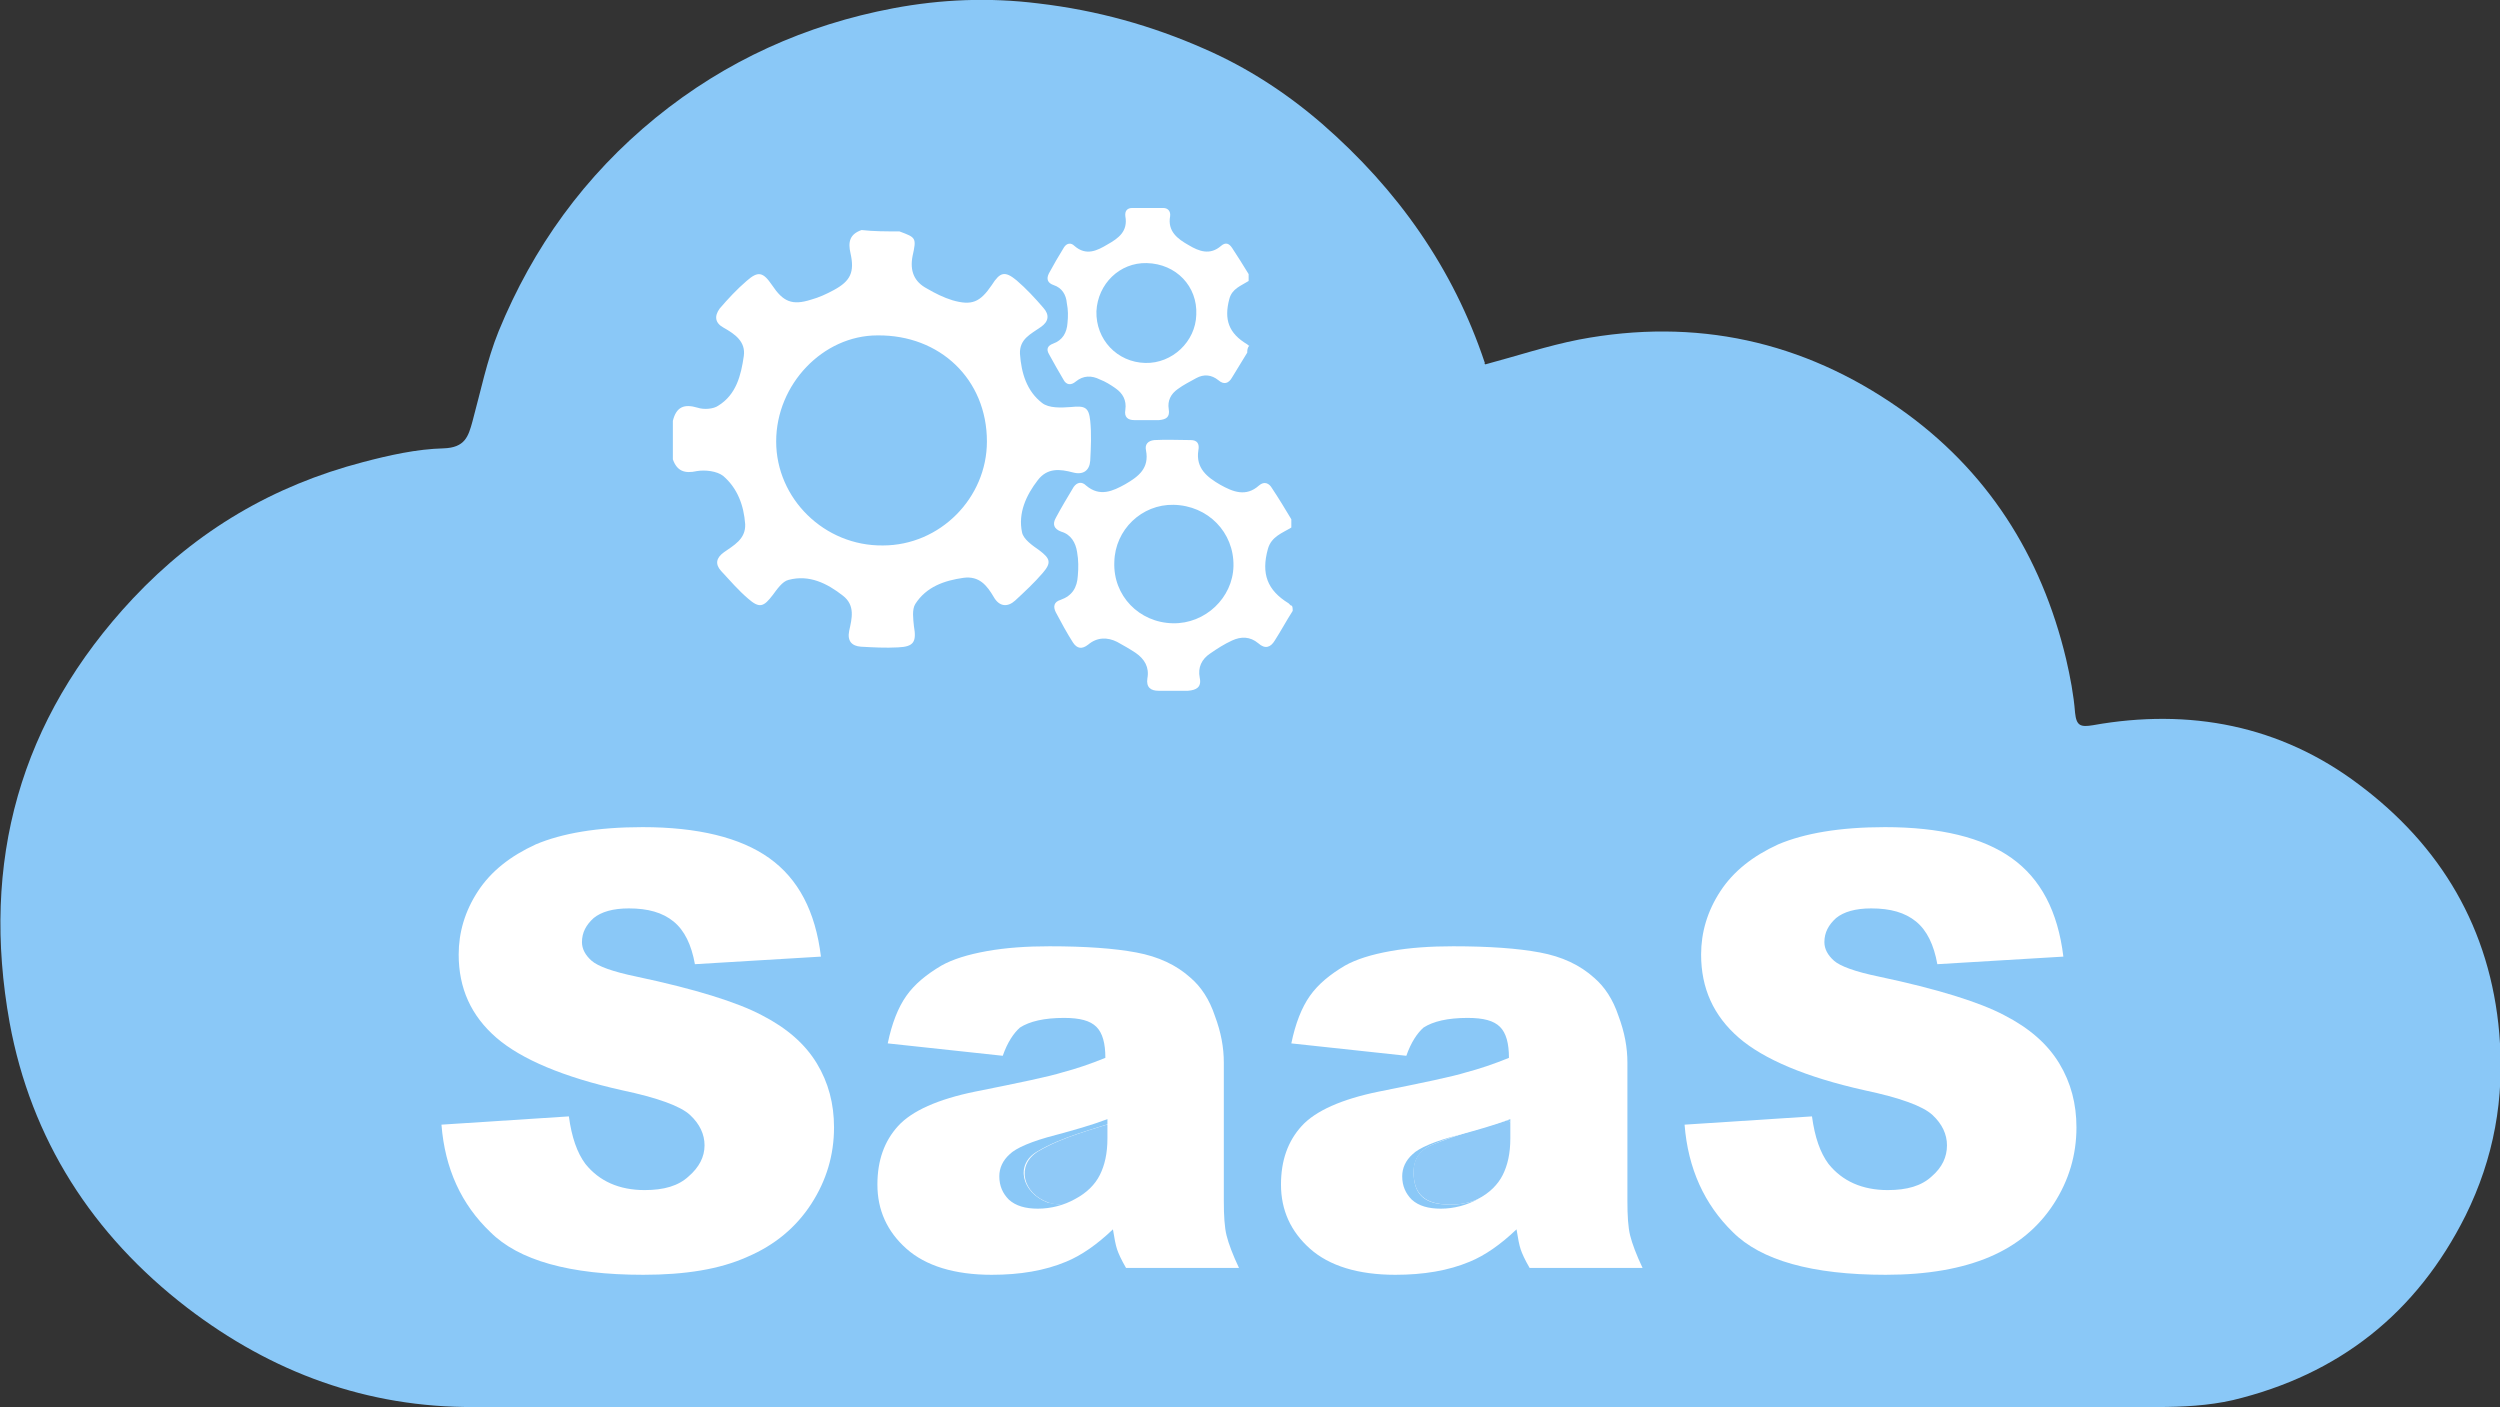
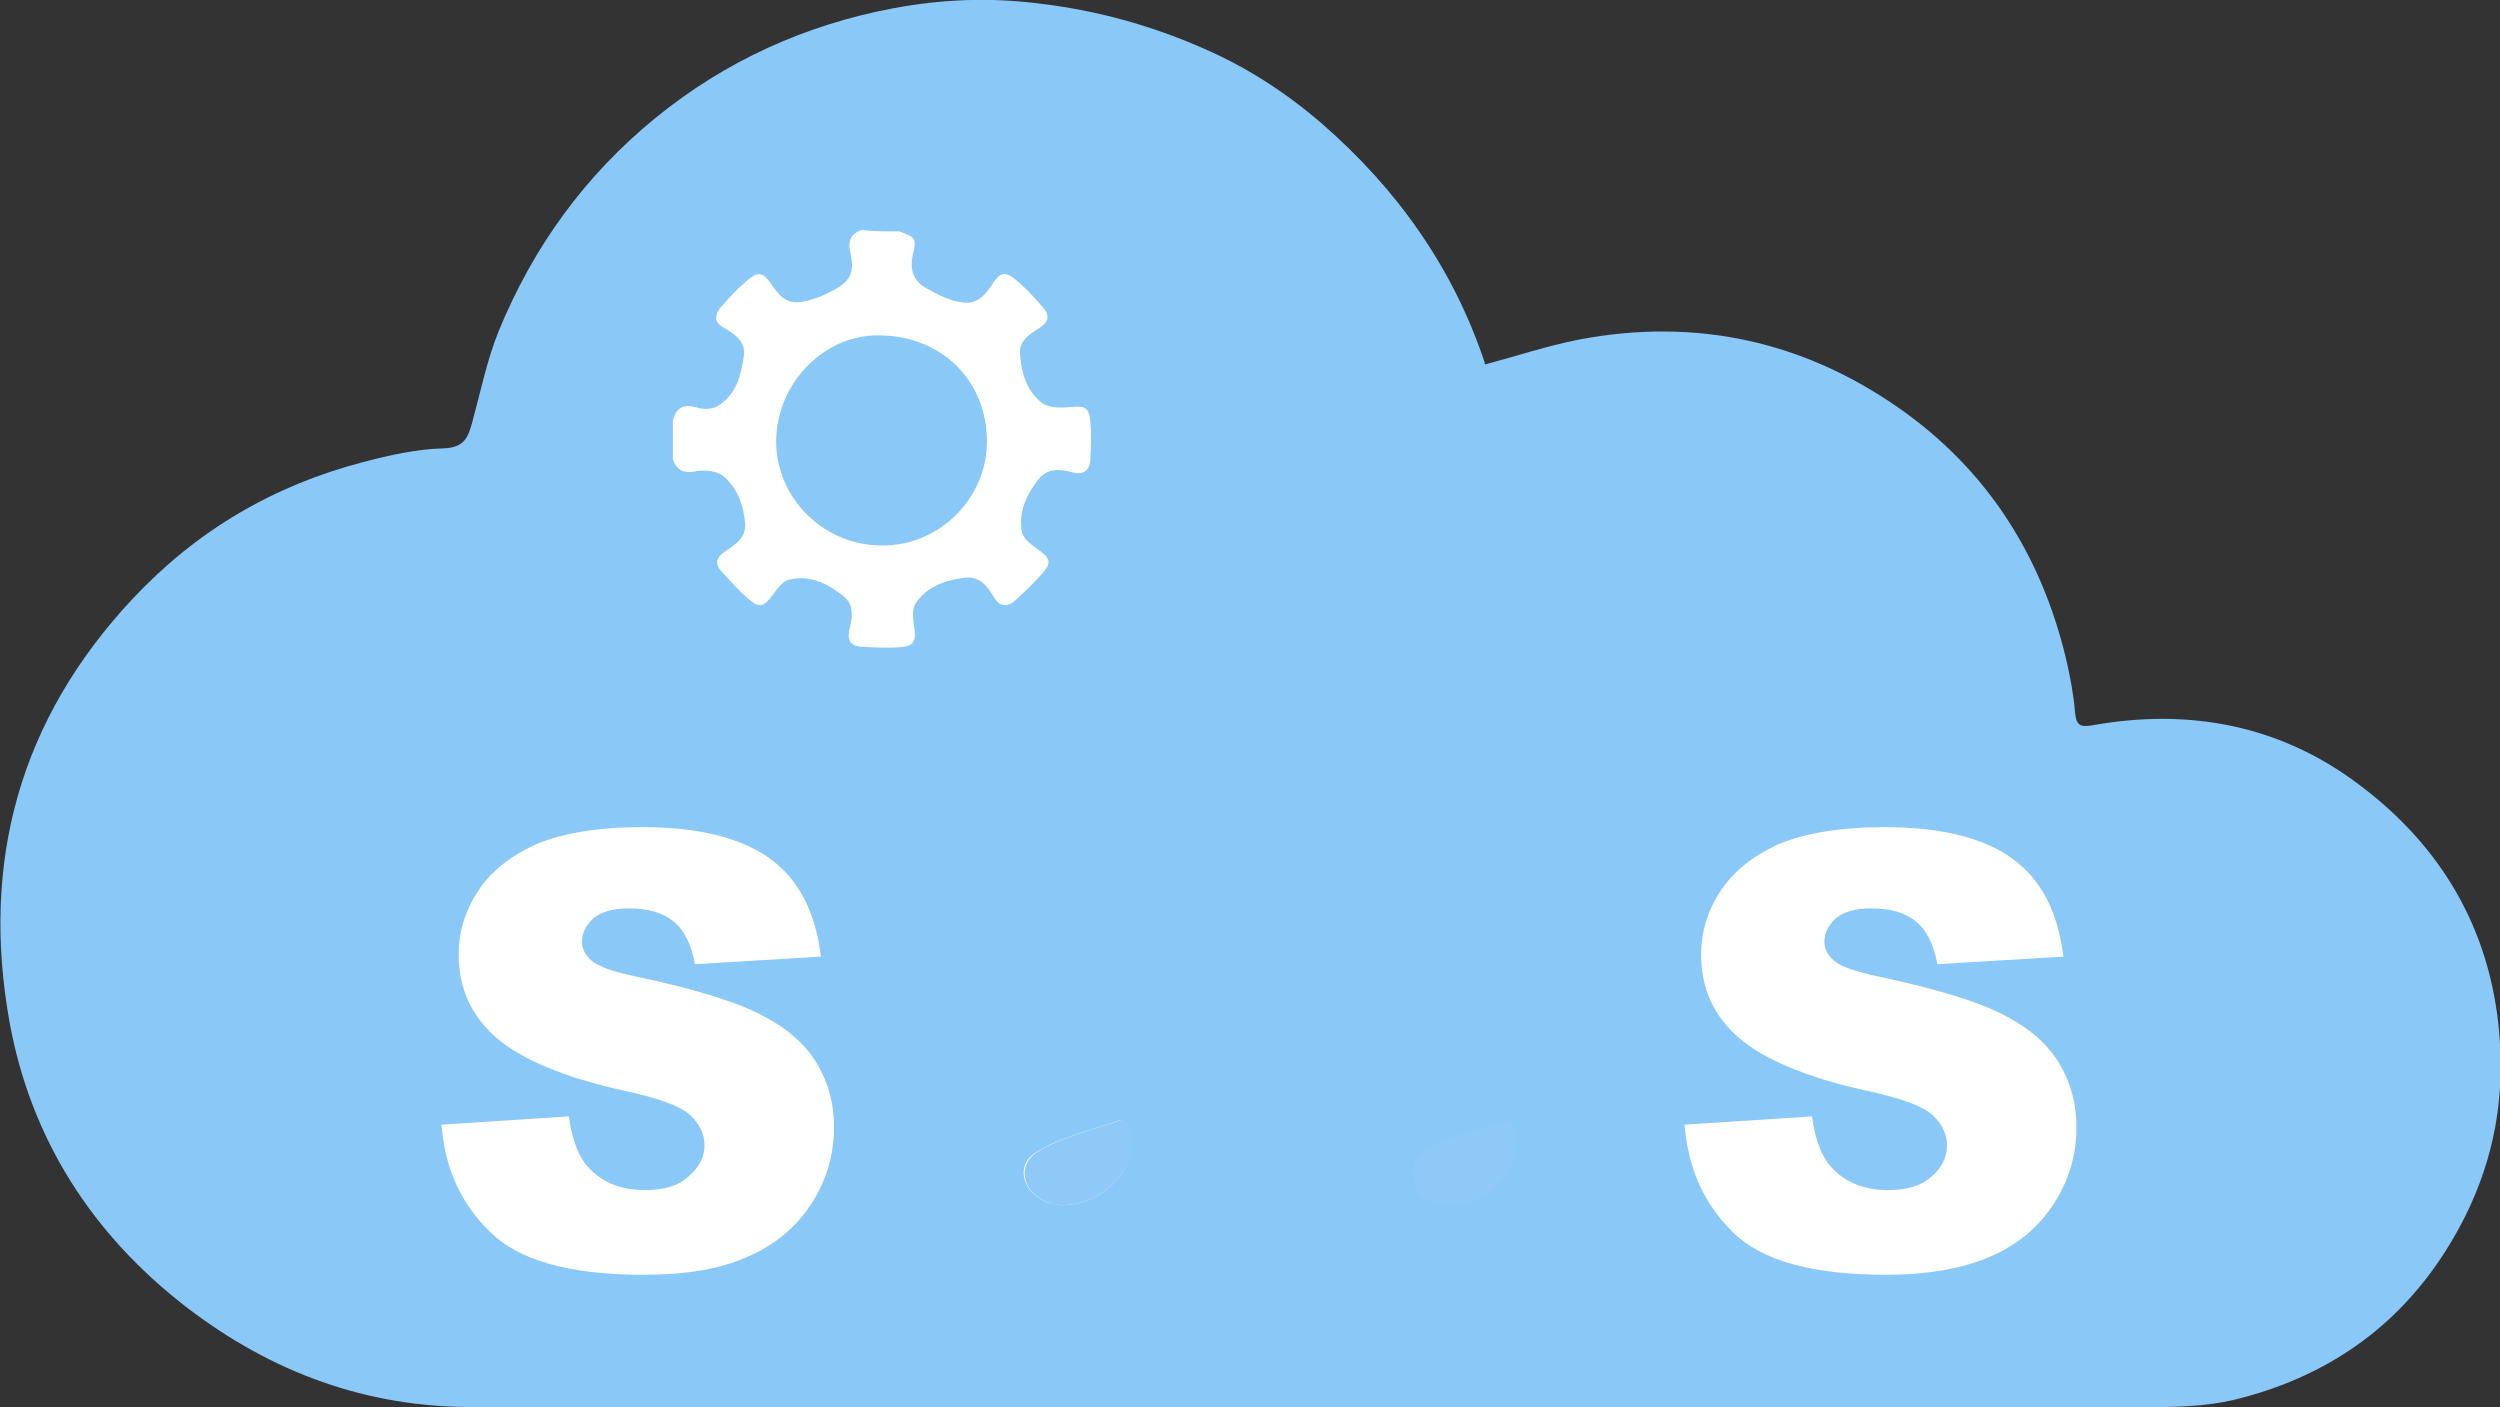
<svg xmlns="http://www.w3.org/2000/svg" version="1.1" id="Layer_1" x="0px" y="0px" width="363px" height="204.3px" viewBox="0 0 363 204.3" style="enable-background:new 0 0 363 204.3;" xml:space="preserve">
  <rect x="0" y="0" width="363" height="204.3" fill="#333333" stroke="none" />
  <style type="text/css">

	.st0{fill-rule:evenodd;clip-rule:evenodd;fill:#8AC8F7;}
	.st1{fill-rule:evenodd;clip-rule:evenodd;fill:#8FC9F7;}
	.st2{fill:#FFFFFF;}
	.st3{fill-rule:evenodd;clip-rule:evenodd;fill:#FBFDFD;}
	.st4{fill-rule:evenodd;clip-rule:evenodd;fill:#FFFFFF;}

</style>
  <g>
    <path class="st0" d="M215.7,52.9c4.5-1.2,9-2.7,13.6-3.6c16.9-3.2,32.5,0.2,46.5,10c12.7,8.9,20.6,21.3,24.2,36.4   c0.6,2.6,1.1,5.2,1.3,7.8c0.2,1.9,0.8,2.1,2.6,1.8c14-2.5,27.2,0,38.6,8.6c11.9,8.9,19.1,20.9,20.4,36.2c0.8,9.4-0.8,18.1-4.9,26.4   c-7.1,14.2-18.4,23.1-33.8,26.8c-3.5,0.8-7.3,1-11,1c-77.9,0-155.7,0-233.6,0c-3.6,0-7.1,0-10.7,0c-15.6,0.1-29.4-5-41.7-14.4   c-13.8-10.6-22.7-24.5-25.8-41.4c-4.2-23.3,1.4-44,17.9-61.6c9.3-9.9,20.4-16.4,33.4-19.8c3.8-1,7.8-1.9,11.7-2   c3.1-0.1,3.6-1.7,4.2-3.9c1.2-4.4,2.1-8.9,3.8-13.1c5-12.2,12.5-22.6,22.8-31c10.2-8.3,21.8-13.5,34.5-15.9   c6.9-1.3,13.9-1.6,21.1-0.7c8.5,1,16.4,3.2,24.1,6.6c6.2,2.7,11.9,6.4,17.1,10.9c10.9,9.5,19,20.9,23.6,34.7   C215.5,52.8,215.6,52.9,215.7,52.9z" />
    <path class="st3" d="M154.2,175c6.2-0.1,10.9-5.3,10.1-10.8c-0.1-0.6-1.2-1.7-1.5-1.6c-4.1,1.4-8.5,2.4-12.2,4.6   c-3.3,1.9-2.2,6,1.5,7.4C153,174.8,153.9,174.9,154.2,175z" />
-     <path class="st3" d="M220.4,164.1c-0.3-0.2-1.1-1.5-1.6-1.4c-3.7,1-7.3,2-10.8,3.5c-2.4,1-3.1,3-2.6,5.5c0.5,2.5,2.5,3.1,4.6,3.2   C215.6,175.2,220.5,171.3,220.4,164.1z" />
    <path class="st1" d="M154.2,175c-0.3-0.1-1.2-0.1-2-0.4c-3.7-1.3-4.7-5.4-1.5-7.4c3.7-2.2,8-3.2,12.2-4.6c0.3-0.1,1.4,1,1.5,1.6   C165.1,169.7,160.4,174.9,154.2,175z" />
    <path class="st1" d="M220.4,164.1c0,7.2-4.8,11.1-10.4,10.8c-2.1-0.1-4.1-0.8-4.6-3.2c-0.5-2.5,0.1-4.5,2.6-5.5   c3.5-1.4,7.2-2.5,10.8-3.5C219.3,162.6,220.2,163.9,220.4,164.1z" />
  </g>
  <g>
    <path class="st2" d="M64.1,163.3l18.5-1.2c0.4,3,1.2,5.3,2.4,6.9c2,2.5,4.9,3.8,8.6,3.8c2.8,0,4.9-0.6,6.4-2   c1.5-1.3,2.3-2.8,2.3-4.5c0-1.6-0.7-3.1-2.1-4.4c-1.4-1.3-4.7-2.5-9.9-3.6c-8.5-1.9-14.6-4.5-18.2-7.6c-3.7-3.2-5.5-7.2-5.5-12.1   c0-3.2,0.9-6.3,2.8-9.2c1.9-2.9,4.7-5.1,8.4-6.8c3.8-1.6,8.9-2.5,15.5-2.5c8,0,14.2,1.5,18.4,4.5s6.7,7.7,7.5,14.3l-18.3,1.1   c-0.5-2.8-1.5-4.9-3.1-6.2c-1.6-1.3-3.7-1.9-6.5-1.9c-2.3,0-4,0.5-5.1,1.4c-1.1,1-1.7,2.1-1.7,3.5c0,1,0.5,1.9,1.4,2.7   c0.9,0.8,3.1,1.6,6.5,2.3c8.5,1.8,14.6,3.7,18.2,5.6c3.7,1.9,6.3,4.2,8,7c1.7,2.8,2.5,5.9,2.5,9.3c0,4-1.1,7.7-3.3,11.1   c-2.2,3.4-5.3,6-9.3,7.7c-4,1.8-9,2.6-15.1,2.6c-10.7,0-18.1-2.1-22.2-6.2C67,174.9,64.6,169.7,64.1,163.3z" />
-     <path class="st2" d="M145.6,153.3l-16.7-1.8c0.6-2.9,1.5-5.2,2.7-6.9c1.2-1.7,2.9-3.1,5.1-4.4c1.6-0.9,3.8-1.6,6.6-2.1   c2.8-0.5,5.8-0.7,9.1-0.7c5.2,0,9.4,0.3,12.6,0.9s5.8,1.8,7.9,3.7c1.5,1.3,2.7,3.1,3.5,5.5c0.9,2.4,1.3,4.6,1.3,6.8v20.1   c0,2.1,0.1,3.8,0.4,5c0.3,1.2,0.9,2.8,1.8,4.7h-16.4c-0.7-1.2-1.1-2.1-1.3-2.7c-0.2-0.6-0.4-1.6-0.6-2.9c-2.3,2.2-4.6,3.8-6.8,4.7   c-3.1,1.3-6.7,1.9-10.8,1.9c-5.4,0-9.6-1.3-12.4-3.8c-2.8-2.5-4.2-5.6-4.2-9.3c0-3.5,1-6.3,3-8.5c2-2.2,5.8-3.9,11.2-5   c6.5-1.3,10.8-2.2,12.7-2.8c1.9-0.5,4-1.2,6.2-2.1c0-2.1-0.4-3.6-1.3-4.5c-0.9-0.9-2.4-1.3-4.7-1.3c-2.9,0-5,0.5-6.4,1.4   C147.2,150,146.3,151.3,145.6,153.3z M160.8,162.5c-2.4,0.9-4.9,1.6-7.5,2.3c-3.5,0.9-5.8,1.9-6.7,2.8c-1,0.9-1.5,2-1.5,3.2   c0,1.4,0.5,2.5,1.4,3.4c1,0.9,2.4,1.3,4.2,1.3c1.9,0,3.8-0.5,5.4-1.4c1.7-0.9,2.9-2.1,3.6-3.5c0.7-1.4,1.1-3.1,1.1-5.3V162.5z" />
-     <path class="st2" d="M204.2,153.3l-16.7-1.8c0.6-2.9,1.5-5.2,2.7-6.9c1.2-1.7,2.9-3.1,5.1-4.4c1.6-0.9,3.8-1.6,6.6-2.1   c2.8-0.5,5.8-0.7,9.1-0.7c5.2,0,9.4,0.3,12.6,0.9c3.2,0.6,5.8,1.8,7.9,3.7c1.5,1.3,2.7,3.1,3.5,5.5c0.9,2.4,1.3,4.6,1.3,6.8v20.1   c0,2.1,0.1,3.8,0.4,5c0.3,1.2,0.9,2.8,1.8,4.7h-16.4c-0.7-1.2-1.1-2.1-1.3-2.7c-0.2-0.6-0.4-1.6-0.6-2.9c-2.3,2.2-4.6,3.8-6.8,4.7   c-3.1,1.3-6.7,1.9-10.8,1.9c-5.4,0-9.6-1.3-12.4-3.8c-2.8-2.5-4.2-5.6-4.2-9.3c0-3.5,1-6.3,3-8.5c2-2.2,5.8-3.9,11.2-5   c6.5-1.3,10.8-2.2,12.7-2.8c1.9-0.5,4-1.2,6.2-2.1c0-2.1-0.4-3.6-1.3-4.5s-2.4-1.3-4.7-1.3c-2.9,0-5,0.5-6.4,1.4   C205.8,150,204.9,151.3,204.2,153.3z M219.3,162.5c-2.4,0.9-4.9,1.6-7.5,2.3c-3.5,0.9-5.8,1.9-6.7,2.8c-1,0.9-1.5,2-1.5,3.2   c0,1.4,0.5,2.5,1.4,3.4c1,0.9,2.4,1.3,4.2,1.3c1.9,0,3.8-0.5,5.4-1.4c1.7-0.9,2.9-2.1,3.6-3.5s1.1-3.1,1.1-5.3V162.5z" />
    <path class="st2" d="M244.6,163.3l18.5-1.2c0.4,3,1.2,5.3,2.4,6.9c2,2.5,4.9,3.8,8.6,3.8c2.8,0,4.9-0.6,6.4-2   c1.5-1.3,2.2-2.8,2.2-4.5c0-1.6-0.7-3.1-2.1-4.4c-1.4-1.3-4.7-2.5-9.9-3.6c-8.5-1.9-14.6-4.5-18.2-7.6c-3.7-3.2-5.5-7.2-5.5-12.1   c0-3.2,0.9-6.3,2.8-9.2c1.9-2.9,4.7-5.1,8.4-6.8c3.8-1.6,8.9-2.5,15.5-2.5c8,0,14.2,1.5,18.4,4.5c4.2,3,6.7,7.7,7.5,14.3l-18.3,1.1   c-0.5-2.8-1.5-4.9-3.1-6.2c-1.6-1.3-3.7-1.9-6.5-1.9c-2.3,0-4,0.5-5.1,1.4c-1.1,1-1.7,2.1-1.7,3.5c0,1,0.5,1.9,1.4,2.7   c0.9,0.8,3.1,1.6,6.5,2.3c8.5,1.8,14.6,3.7,18.2,5.6c3.7,1.9,6.3,4.2,8,7c1.7,2.8,2.5,5.9,2.5,9.3c0,4-1.1,7.7-3.3,11.1   c-2.2,3.4-5.3,6-9.3,7.7s-9,2.6-15.1,2.6c-10.7,0-18.1-2.1-22.2-6.2C247.5,174.9,245.1,169.7,244.6,163.3z" />
  </g>
-   <path class="st4" d="M187.7,88.7c-0.9,1.4-1.7,2.9-2.6,4.3c-0.6,1-1.4,1.3-2.4,0.4c-1.2-1-2.5-1-3.8-0.4c-1.1,0.5-2.2,1.2-3.2,1.9  c-1.2,0.8-1.8,2-1.5,3.5c0.3,1.4-0.5,1.8-1.7,1.9c-1.4,0-2.9,0-4.3,0c-1.1,0-1.8-0.5-1.6-1.8c0.3-1.6-0.4-2.8-1.7-3.7  c-0.9-0.6-1.8-1.1-2.7-1.6c-1.4-0.7-2.9-0.7-4.2,0.4c-0.9,0.7-1.6,0.6-2.2-0.3c-0.9-1.4-1.7-2.9-2.5-4.4c-0.4-0.8-0.3-1.5,0.7-1.8  c1.7-0.6,2.4-1.8,2.5-3.5c0.1-1.1,0.1-2.3-0.1-3.4c-0.2-1.4-0.9-2.6-2.3-3c-1.1-0.4-1.3-1.1-0.8-2c0.8-1.5,1.7-3,2.6-4.5  c0.5-0.7,1.2-0.8,1.8-0.2c2,1.7,3.9,0.8,5.7-0.2c1.9-1.1,3.5-2.3,3-4.9c-0.2-0.9,0.3-1.4,1.2-1.5c1.8-0.1,3.6,0,5.3,0  c0.9,0,1.3,0.5,1.1,1.5c-0.4,2.6,1.3,3.9,3.2,5c1.8,1,3.7,1.8,5.6,0.1c0.8-0.7,1.5-0.3,1.9,0.4c1,1.5,1.9,3,2.8,4.5  c0,0.4,0,0.8,0,1.2c-1.3,0.8-2.9,1.3-3.4,3.1c-1,3.6-0.1,6,3,7.9c0.1,0.1,0.2,0.2,0.3,0.3C187.7,87.9,187.7,88.3,187.7,88.7z   M170.4,73.3c-4.6-0.1-8.5,3.6-8.6,8.3c-0.2,4.9,3.6,8.8,8.5,8.9c4.7,0.1,8.7-3.7,8.8-8.3C179.2,77.3,175.4,73.4,170.4,73.3z" />
  <g>
    <path class="st4" d="M130.6,33.6c2.4,0.9,2.5,0.9,1.9,3.6c-0.4,2.1,0.2,3.7,2.1,4.7c1.2,0.7,2.4,1.3,3.7,1.7c2.8,0.8,4,0.3,5.7-2.2   c1.2-1.9,1.9-2.1,3.6-0.7c1.4,1.2,2.7,2.6,3.9,4c0.9,1,0.8,2-0.4,2.8c-1.4,1-3.1,1.7-3,3.9c0.2,2.8,1,5.4,3.2,7.1   c1,0.8,2.8,0.7,4.2,0.6c2-0.2,2.6,0,2.8,2c0.2,1.9,0.1,3.9,0,5.8c-0.1,1.4-1,2.1-2.5,1.7c-1.9-0.5-3.7-0.7-5.1,1.1   c-1.7,2.2-2.9,4.8-2.3,7.6c0.2,1,1.5,1.9,2.5,2.6c1.6,1.2,1.8,1.8,0.5,3.3c-1.2,1.4-2.6,2.7-4,4c-1.1,1-2.3,0.9-3.1-0.5   c-1-1.7-2.1-3.1-4.4-2.8c-2.8,0.4-5.4,1.3-7,3.8c-0.5,0.8-0.3,2.2-0.2,3.2c0.4,2.3,0,3-2.3,3.1c-1.8,0.1-3.6,0-5.4-0.1   c-1.3-0.1-2-0.8-1.7-2.3c0.4-1.8,0.9-3.7-0.9-5.1c-2.3-1.8-4.9-3.1-7.9-2.3c-0.9,0.2-1.7,1.4-2.3,2.2c-1.3,1.7-1.9,2-3.6,0.5   c-1.4-1.2-2.6-2.6-3.9-4c-0.9-1-0.7-1.9,0.4-2.7c1.4-1,3.2-1.9,3.1-4.1c-0.2-2.7-1.1-5.2-3.2-7c-0.9-0.7-2.6-0.9-3.8-0.7   c-1.8,0.4-2.9,0-3.5-1.7c0-1.9,0-3.7,0-5.6c0.5-2,1.6-2.5,3.6-1.9c0.9,0.3,2.3,0.2,3-0.3c2.6-1.6,3.3-4.4,3.7-7.2   c0.3-2.1-1.3-3.2-2.9-4.1c-1.3-0.7-1.4-1.7-0.6-2.8c1.2-1.4,2.5-2.8,3.9-4c1.7-1.5,2.4-1.3,3.7,0.6c1.6,2.4,2.9,3,5.7,2.1   c1.1-0.3,2.2-0.8,3.3-1.4c2.4-1.3,3-2.6,2.4-5.3c-0.4-1.7-0.1-2.8,1.6-3.4C126.8,33.6,128.7,33.6,130.6,33.6z M143.3,64.1   c0-9-6.8-15.5-15.9-15.4c-7.9,0-14.7,7.1-14.7,15.4c0,8.3,7,15.2,15.5,15.1C136.5,79.2,143.3,72.3,143.3,64.1z" />
-     <path class="st4" d="M181.1,51.2c-0.7,1.2-1.5,2.4-2.2,3.6c-0.5,0.9-1.2,1.1-2,0.4c-1-0.8-2.1-0.9-3.2-0.3c-0.9,0.5-1.9,1-2.7,1.6   c-1,0.7-1.5,1.7-1.3,2.9c0.2,1.2-0.4,1.5-1.4,1.6c-1.2,0-2.4,0-3.6,0c-0.9,0-1.5-0.4-1.3-1.5c0.2-1.4-0.4-2.4-1.4-3.1   c-0.7-0.5-1.5-1-2.3-1.3c-1.2-0.6-2.4-0.6-3.5,0.3c-0.7,0.6-1.4,0.5-1.8-0.3c-0.7-1.2-1.4-2.4-2.1-3.7c-0.4-0.7-0.2-1.2,0.6-1.5   c1.4-0.5,2-1.6,2.1-3c0.1-1,0.1-1.9-0.1-2.9c-0.1-1.2-0.7-2.2-1.9-2.6c-0.9-0.3-1.1-0.9-0.7-1.7c0.7-1.3,1.4-2.5,2.2-3.8   c0.4-0.6,1-0.7,1.5-0.2c1.7,1.5,3.3,0.7,4.8-0.2c1.6-0.9,3-1.9,2.6-4.1c-0.1-0.8,0.3-1.2,1-1.2c1.5,0,3,0,4.5,0   c0.7,0,1.1,0.5,1,1.2c-0.4,2.2,1.1,3.3,2.7,4.2c1.5,0.9,3.1,1.5,4.7,0.1c0.7-0.6,1.2-0.3,1.6,0.3c0.8,1.2,1.6,2.5,2.4,3.8   c0,0.3,0,0.6,0,1c-1.1,0.7-2.4,1.1-2.8,2.6c-0.8,3-0.1,5,2.6,6.6c0.1,0.1,0.2,0.2,0.3,0.2C181.1,50.5,181.1,50.9,181.1,51.2z    M166.5,38.2c-3.9-0.1-7.1,3-7.3,7c-0.1,4.1,3,7.4,7.1,7.5c3.9,0.1,7.3-3.1,7.4-7C173.9,41.6,170.8,38.3,166.5,38.2z" />
  </g>
</svg>